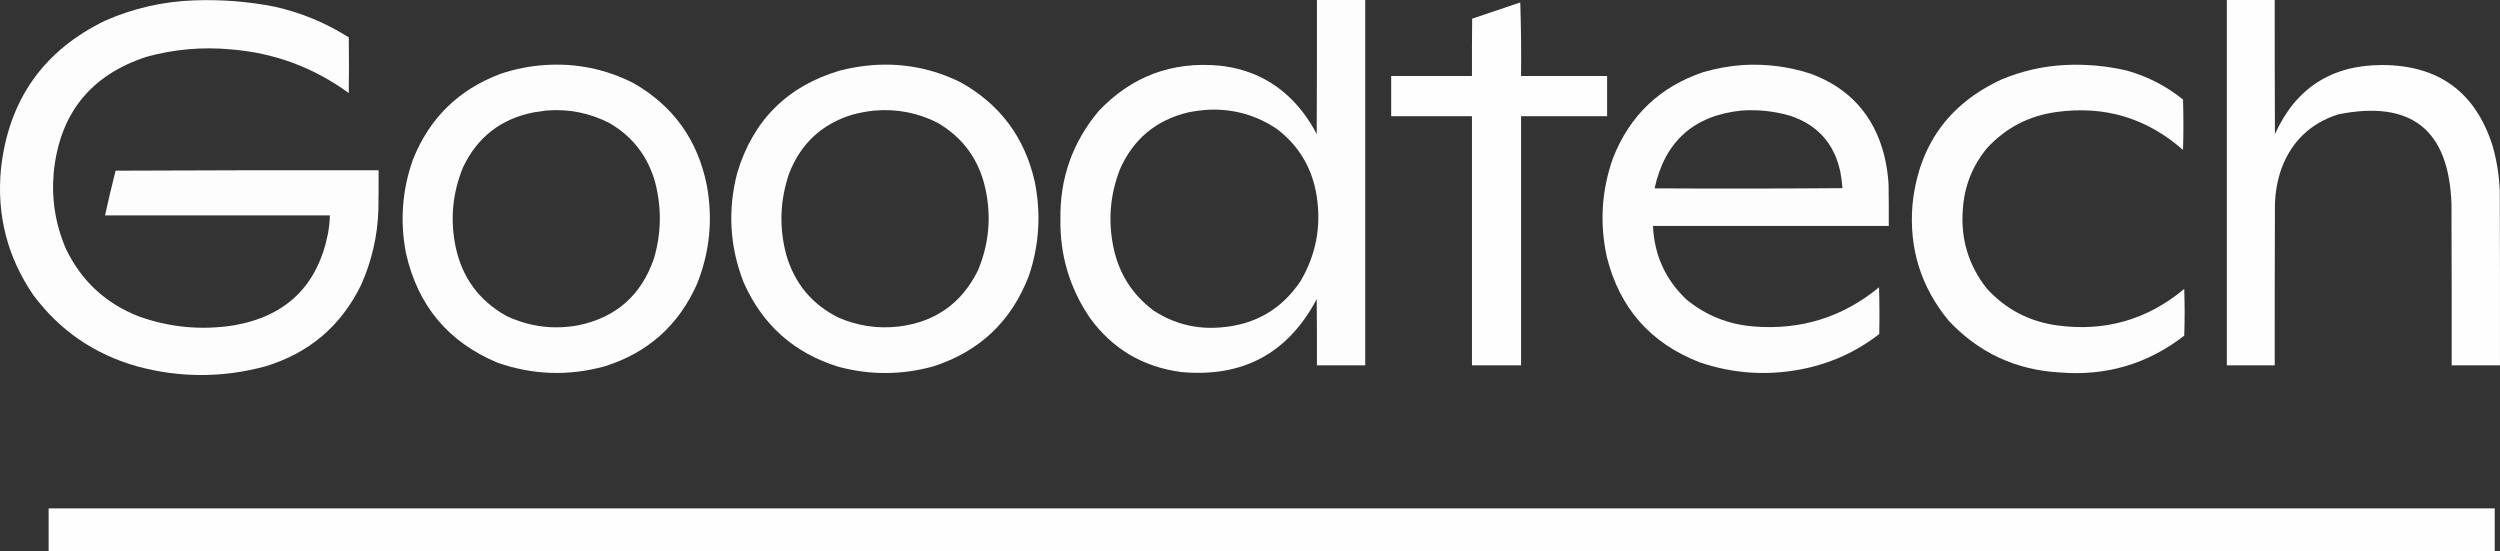
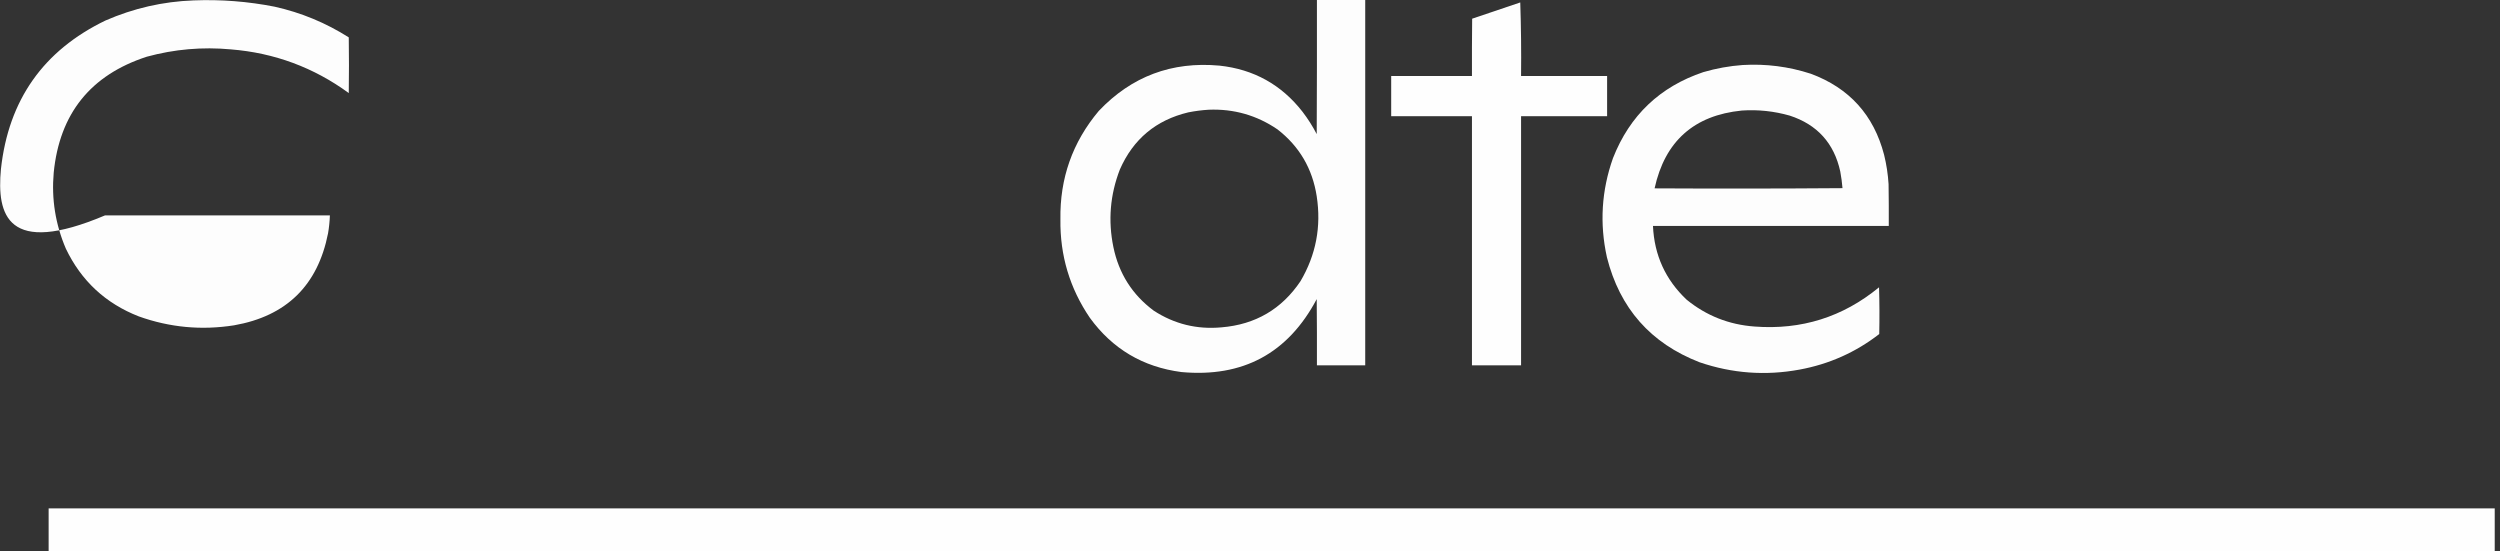
<svg xmlns="http://www.w3.org/2000/svg" id="a" data-name="Layer 1" width="1076.423" height="237.268" viewBox="0 0 1076.423 237.268">
  <rect x="0" y="0" width="1076.423" height="237.268" fill="#333333" stroke="none" />
  <path d="M567.026,0h20.795v157.303h-20.795c.03-9.506,0-19.015-.087-28.521-12.373,23.362-31.8,33.83-58.278,31.408-16.524-2.159-29.658-9.945-39.406-23.36-8.656-12.734-12.88-26.849-12.669-42.343-.291-17.708,5.214-33.281,16.514-46.719,14.12-14.883,31.449-21.387,51.988-19.509,14.749,1.592,26.66,8.213,35.736,19.86,2.316,3.02,4.353,6.229,6.116,9.623.087-19.247.117-38.495.087-57.742ZM520.368,47.244c10.873-.443,20.777,2.387,29.707,8.486,9.404,7.304,15.025,16.898,16.863,28.784,2.014,13.052-.318,25.242-6.99,36.57-8.096,12.034-19.425,18.655-33.988,19.861-10.588.98-20.316-1.412-29.183-7.174-9.244-6.867-15.04-15.995-17.387-27.384-2.343-11.422-1.411-22.562,2.796-33.421,5.739-13.069,15.553-21.263,29.445-24.584,2.913-.578,5.826-.955,8.737-1.137Z" fill="#fff" fill-rule="evenodd" isolation="isolate" opacity=".992" />
-   <path d="M958.806,0h20.62c-.02,19.247,0,38.495.093,57.742,9.015-19.919,24.506-29.834,46.483-29.746,24.125.172,39.853,11.72,47.182,34.645,1.84,6.403,2.888,12.936,3.145,19.597.082,25.022.113,50.044.082,75.066h-20.795c.031-23.098,0-46.194-.082-69.292-1.038-32.179-17.31-45.098-48.847-38.757-11.873,3.844-20.003,11.631-24.372,23.36-1.727,4.986-2.652,10.119-2.796,15.397-.093,23.098-.113,46.194-.093,69.292h-20.62V0Z" fill="#fff" fill-rule="evenodd" isolation="isolate" opacity=".995" />
-   <path d="M83.325.175c11.758-.464,23.409.441,34.95,2.712,11.423,2.556,22.053,6.961,31.891,13.211.117,7.991.117,15.98,0,23.971-15.095-11.029-32.016-17.298-50.764-18.809-12.254-1.134-24.312-.084-36.173,3.15-24.222,7.867-37.59,24.519-40.105,49.955-1.001,11.358.746,22.264,5.242,32.721,6.628,13.833,17.085,23.545,31.367,29.134,13.352,4.783,27.04,6.066,41.066,3.849,22.542-3.966,36.028-17.177,40.454-39.632.435-2.549.697-5.116.786-7.699H45.23c1.403-6.439,2.918-12.855,4.543-19.247,37.746-.175,75.491-.233,113.237-.175.03,5.716,0,11.433-.087,17.147-.389,11.295-2.893,22.084-7.514,32.372-8.652,17.592-22.37,29.227-41.153,34.907-18.4,4.978-36.807,4.978-55.22,0-18.487-5.225-33.428-15.519-44.823-30.883C3.134,110.542-1.468,92.52.407,72.79,3.652,43.084,18.651,21.765,45.405,8.836,57.511,3.548,70.152.661,83.325.175Z" fill="#fff" fill-rule="evenodd" isolation="isolate" opacity=".991" />
+   <path d="M83.325.175c11.758-.464,23.409.441,34.95,2.712,11.423,2.556,22.053,6.961,31.891,13.211.117,7.991.117,15.98,0,23.971-15.095-11.029-32.016-17.298-50.764-18.809-12.254-1.134-24.312-.084-36.173,3.15-24.222,7.867-37.59,24.519-40.105,49.955-1.001,11.358.746,22.264,5.242,32.721,6.628,13.833,17.085,23.545,31.367,29.134,13.352,4.783,27.04,6.066,41.066,3.849,22.542-3.966,36.028-17.177,40.454-39.632.435-2.549.697-5.116.786-7.699H45.23C3.134,110.542-1.468,92.52.407,72.79,3.652,43.084,18.651,21.765,45.405,8.836,57.511,3.548,70.152.661,83.325.175Z" fill="#fff" fill-rule="evenodd" isolation="isolate" opacity=".991" />
  <path d="M654.575,1.05c.35,10.497.465,21.053.35,31.67h37.047v17.323h-37.047v107.26h-21.145V50.043h-34.775v-17.323h34.775c-.03-8.223,0-16.448.087-24.671,6.912-2.355,13.814-4.689,20.708-6.999Z" fill="#fff" fill-rule="evenodd" isolation="isolate" opacity=".993" />
-   <path d="M234.657,27.996c13.426-.887,26.123,1.709,38.095,7.787,17.093,9.781,27.606,24.392,31.542,43.832,2.736,14.65,1.338,28.882-4.194,42.694-7.921,17.788-21.174,29.599-39.755,35.433-15.545,4.25-30.923,3.725-46.133-1.575-21.229-8.896-34.365-24.614-39.406-47.156-2.656-13.692-1.665-27.105,2.971-40.244,7.142-17.942,19.754-30.278,37.833-37.007,6.211-2.086,12.559-3.341,19.048-3.762ZM235.181,47.593c9.688-.795,18.833,1.043,27.435,5.512,9.894,5.831,16.389,14.318,19.484,25.459,2.831,10.958,2.656,21.865-.524,32.721-5.407,15.795-16.271,25.391-32.591,28.783-10.752,1.955-21.062.613-30.93-4.024-11.846-6.621-19.156-16.624-21.931-30.008-2.331-11.585-1.283-22.842,3.145-33.771,6.124-13.088,16.289-21.049,30.494-23.884,1.825-.308,3.631-.57,5.417-.787Z" fill="#fff" fill-rule="evenodd" isolation="isolate" opacity=".992" />
-   <path d="M376.201,27.996c13.147-.873,25.613,1.607,37.396,7.437,16.917,9.424,27.546,23.625,31.892,42.607,2.822,13.757,2.005,27.289-2.446,40.594-7.476,19.619-21.194,32.654-41.153,39.108-13.615,3.769-27.245,3.827-40.891.175-19.102-5.903-32.705-18.006-40.804-36.307-6.003-15.377-6.934-31.067-2.796-47.069,6.81-22.741,21.576-37.467,44.299-44.181,4.789-1.221,9.624-2.009,14.504-2.362ZM376.726,47.593c9.546-.778,18.576.999,27.086,5.337,11.002,6.478,17.847,16.014,20.533,28.608,2.562,12.028,1.456,23.692-3.32,34.996-7.029,14.141-18.415,22.162-34.163,24.059-8.977,1.033-17.597-.25-25.863-3.85-11.408-5.709-18.892-14.72-22.455-27.034-3.135-11.788-2.726-23.454,1.223-34.995,4.943-12.767,13.943-21.195,26.999-25.285,3.293-.899,6.614-1.511,9.961-1.837Z" fill="#fff" fill-rule="evenodd" isolation="isolate" opacity=".992" />
  <path d="M750.337,27.996c10.031-.591,19.816.662,29.358,3.762,16.564,6.147,27.079,17.783,31.542,34.907,1.015,4.143,1.656,8.342,1.922,12.598.087,6.007.117,12.016.087,18.023h-101.528c.567,12.595,5.403,23.181,14.504,31.759,8.475,6.893,18.202,10.743,29.183,11.548,20.201,1.549,38.083-4.08,53.648-16.885.205,6.706.232,13.413.087,20.122-10.157,7.868-21.603,12.971-34.338,15.311-14.609,2.693-28.938,1.643-42.988-3.15-21.091-8.172-34.401-23.25-39.93-45.232-3.202-14.491-2.328-28.723,2.621-42.694,7.229-18.379,20.191-30.716,38.881-37.007,5.565-1.629,11.215-2.649,16.951-3.062ZM749.987,47.593c7.005-.466,13.878.264,20.62,2.187,11.839,3.863,19.091,11.884,21.756,24.059.442,2.38.762,4.771.961,7.175-26.969.205-53.94.232-80.908.087,4.437-20.278,16.961-31.448,37.571-33.508Z" fill="#fff" fill-rule="evenodd" isolation="isolate" opacity=".992" />
-   <path d="M888.917,27.996c9.025-.453,17.937.334,26.736,2.362,8.984,2.518,17.084,6.688,24.29,12.511.226,7.231.226,14.465,0,21.698-15.563-13.712-33.675-19.164-54.347-16.361-11.883,1.589-21.876,6.75-29.973,15.486-6.331,7.635-9.826,16.444-10.485,26.421-.991,12.77,2.446,24.143,10.31,34.12,8.054,8.832,18.039,14.11,29.973,15.836,20.703,2.909,39.051-2.31,55.046-15.661.226,6.706.226,13.415,0,20.122-15.779,12.212-33.654,17.491-53.648,15.835-18.977-1.094-34.908-8.53-47.798-22.309-11.952-14.497-17.135-31.177-15.553-50.044,2.634-25.257,15.419-43.193,38.357-53.805,8.69-3.623,17.726-5.696,27.09-6.212Z" fill="#fff" fill-rule="evenodd" isolation="isolate" opacity=".991" />
  <path d="M20.94,218.895h1053.21v18.372H20.94v-18.372Z" fill="#fff" fill-rule="evenodd" isolation="isolate" opacity=".993" />
</svg>